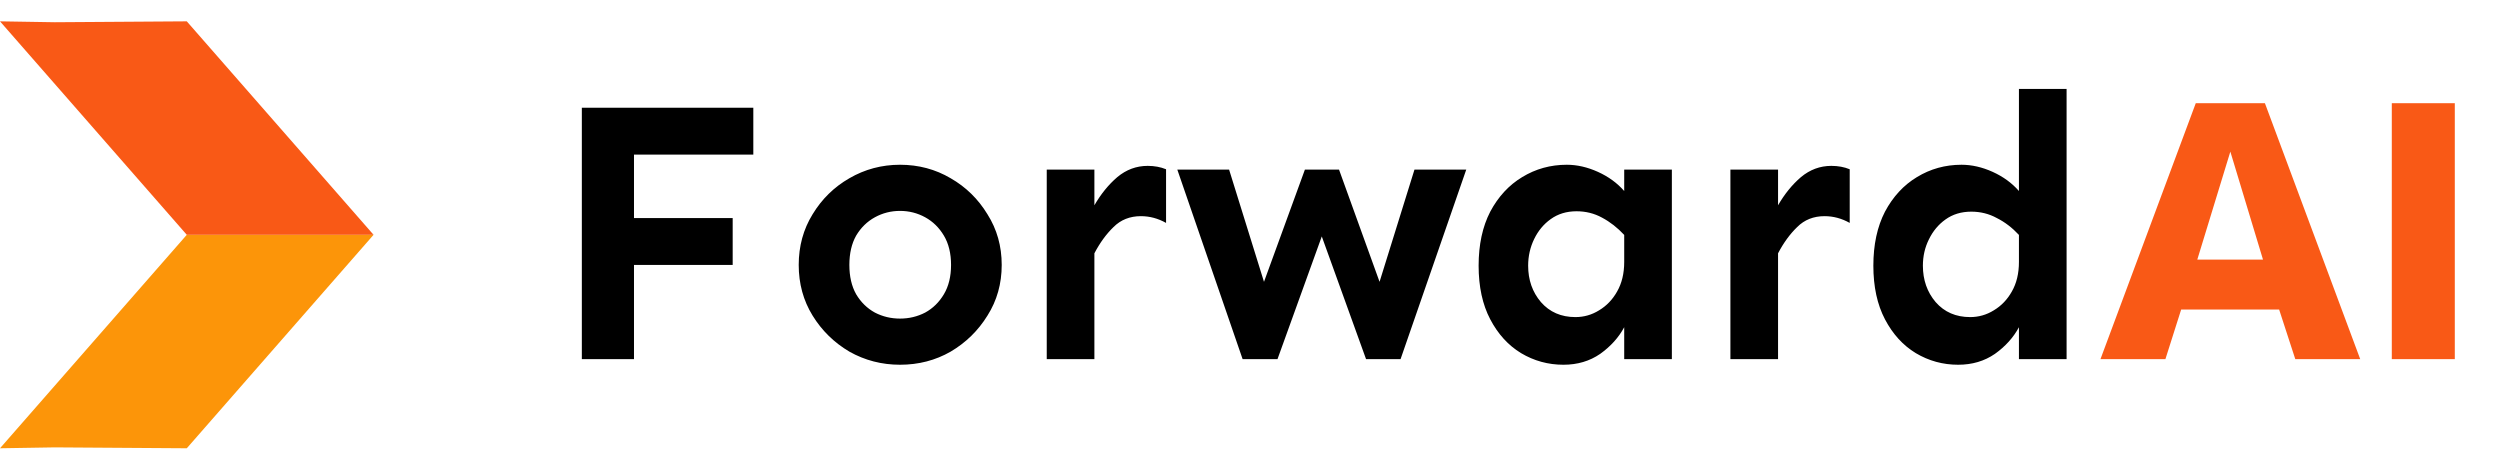
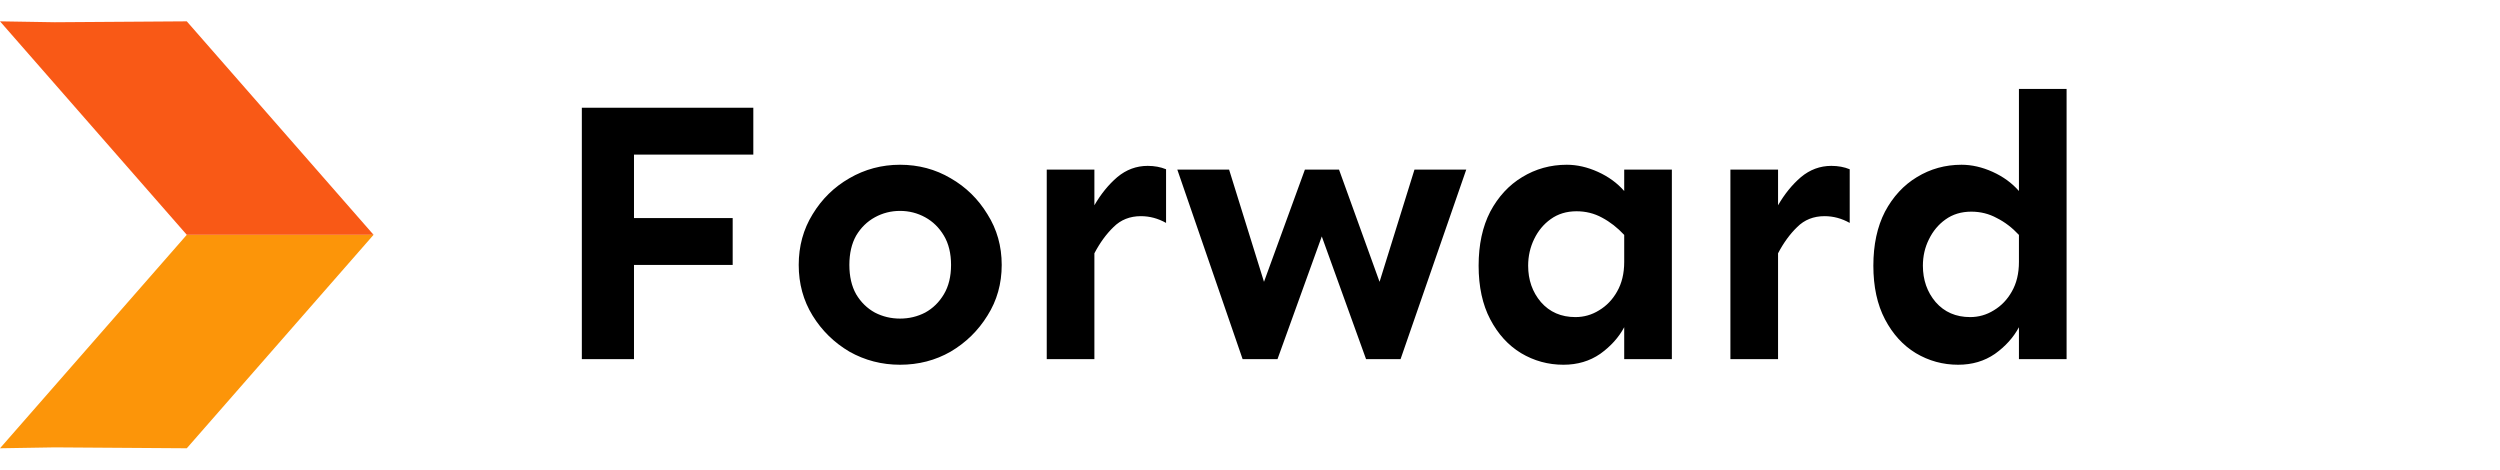
<svg xmlns="http://www.w3.org/2000/svg" width="181" height="34" viewBox="0 0 181 34" fill="none">
  <path d="M13.523 32.455L3.96 32.39L0 32.455L13.523 17L27.046 17L13.523 32.455Z" fill="#FC9509" />
  <path d="M13.523 1.545L3.96 1.61L0 1.545L13.523 17L27.046 17L13.523 1.545Z" fill="#F95916" />
  <path d="M53.046 15.786V19.181H45.901V26H42.125V7.799H54.54V11.194H45.901V15.786H53.046ZM65.162 11.928C66.502 11.928 67.724 12.254 68.829 12.906C69.934 13.54 70.821 14.409 71.492 15.514C72.18 16.601 72.524 17.823 72.524 19.181C72.524 20.54 72.18 21.762 71.492 22.849C70.821 23.935 69.934 24.805 68.829 25.457C67.724 26.091 66.502 26.407 65.162 26.407C63.84 26.407 62.617 26.091 61.494 25.457C60.39 24.805 59.502 23.935 58.832 22.849C58.162 21.762 57.827 20.54 57.827 19.181C57.827 17.823 58.162 16.601 58.832 15.514C59.502 14.409 60.39 13.54 61.494 12.906C62.617 12.254 63.84 11.928 65.162 11.928ZM65.162 15.269C64.51 15.269 63.903 15.423 63.342 15.731C62.78 16.039 62.327 16.483 61.983 17.062C61.657 17.642 61.494 18.348 61.494 19.181C61.494 20.014 61.657 20.721 61.983 21.3C62.327 21.88 62.78 22.323 63.342 22.631C63.903 22.921 64.51 23.066 65.162 23.066C65.814 23.066 66.421 22.921 66.982 22.631C67.543 22.323 67.996 21.88 68.34 21.3C68.684 20.721 68.856 20.014 68.856 19.181C68.856 18.348 68.684 17.642 68.34 17.062C67.996 16.483 67.543 16.039 66.982 15.731C66.421 15.423 65.814 15.269 65.162 15.269ZM84.423 16.139C83.843 15.813 83.236 15.65 82.602 15.65C81.806 15.65 81.144 15.912 80.619 16.438C80.094 16.945 79.632 17.578 79.234 18.339V26H75.784V12.281H79.234V14.862C79.705 14.047 80.257 13.368 80.891 12.824C81.543 12.281 82.276 12.009 83.091 12.009C83.58 12.009 84.024 12.091 84.423 12.254V16.139ZM106.156 12.281L101.401 26H98.902L95.697 17.117L92.491 26H89.965L85.238 12.281H88.987L91.513 20.404L94.474 12.281H96.946L99.88 20.404L102.407 12.281H106.156ZM113.436 11.928C114.179 11.928 114.93 12.1 115.691 12.444C116.452 12.788 117.085 13.25 117.593 13.829V12.281H121.043V26H117.593V23.691C117.194 24.433 116.615 25.076 115.854 25.62C115.093 26.145 114.206 26.407 113.192 26.407C112.087 26.407 111.064 26.127 110.122 25.565C109.198 25.004 108.456 24.189 107.894 23.12C107.333 22.052 107.052 20.757 107.052 19.236C107.052 17.714 107.333 16.41 107.894 15.324C108.474 14.237 109.243 13.404 110.203 12.824C111.181 12.227 112.259 11.928 113.436 11.928ZM114.142 15.296C113.418 15.296 112.793 15.487 112.268 15.867C111.761 16.229 111.362 16.709 111.073 17.307C110.783 17.904 110.638 18.547 110.638 19.236C110.638 20.268 110.946 21.146 111.562 21.871C112.195 22.595 113.029 22.957 114.061 22.957C114.677 22.957 115.247 22.794 115.772 22.468C116.316 22.142 116.75 21.69 117.076 21.11C117.42 20.512 117.593 19.797 117.593 18.964V17.008C117.104 16.483 116.569 16.066 115.99 15.758C115.428 15.45 114.812 15.296 114.142 15.296ZM133.919 16.139C133.34 15.813 132.733 15.65 132.099 15.65C131.302 15.65 130.641 15.912 130.116 16.438C129.591 16.945 129.129 17.578 128.731 18.339V26H125.281V12.281H128.731V14.862C129.202 14.047 129.754 13.368 130.388 12.824C131.04 12.281 131.773 12.009 132.588 12.009C133.077 12.009 133.521 12.091 133.919 12.254V16.139ZM149.621 6.44V26H146.171V23.691C145.773 24.433 145.193 25.076 144.433 25.62C143.672 26.145 142.785 26.407 141.77 26.407C140.666 26.407 139.642 26.127 138.701 25.565C137.777 25.004 137.034 24.189 136.473 23.12C135.912 22.052 135.631 20.757 135.631 19.236C135.631 17.714 135.912 16.41 136.473 15.324C137.053 14.237 137.822 13.404 138.782 12.824C139.76 12.227 140.838 11.928 142.015 11.928C142.757 11.928 143.509 12.1 144.27 12.444C145.03 12.788 145.664 13.25 146.171 13.829V6.44H149.621ZM142.721 15.324C141.997 15.324 141.372 15.514 140.847 15.894C140.34 16.256 139.941 16.736 139.651 17.334C139.362 17.913 139.217 18.547 139.217 19.236C139.217 20.268 139.525 21.146 140.14 21.871C140.774 22.595 141.607 22.957 142.64 22.957C143.255 22.957 143.826 22.794 144.351 22.468C144.895 22.142 145.329 21.69 145.655 21.11C145.999 20.512 146.171 19.797 146.171 18.964V17.008C145.682 16.483 145.148 16.075 144.569 15.786C144.007 15.478 143.391 15.324 142.721 15.324Z" fill="black" />
-   <path d="M165.01 22.412H157.916L156.776 26H152.074L158.973 7.473H163.98L170.879 26H166.178L165.01 22.412ZM159.084 18.795H163.841L161.477 10.978L159.084 18.795ZM177.728 26H173.166V7.473H177.728V26Z" fill="#F95916" />
</svg>